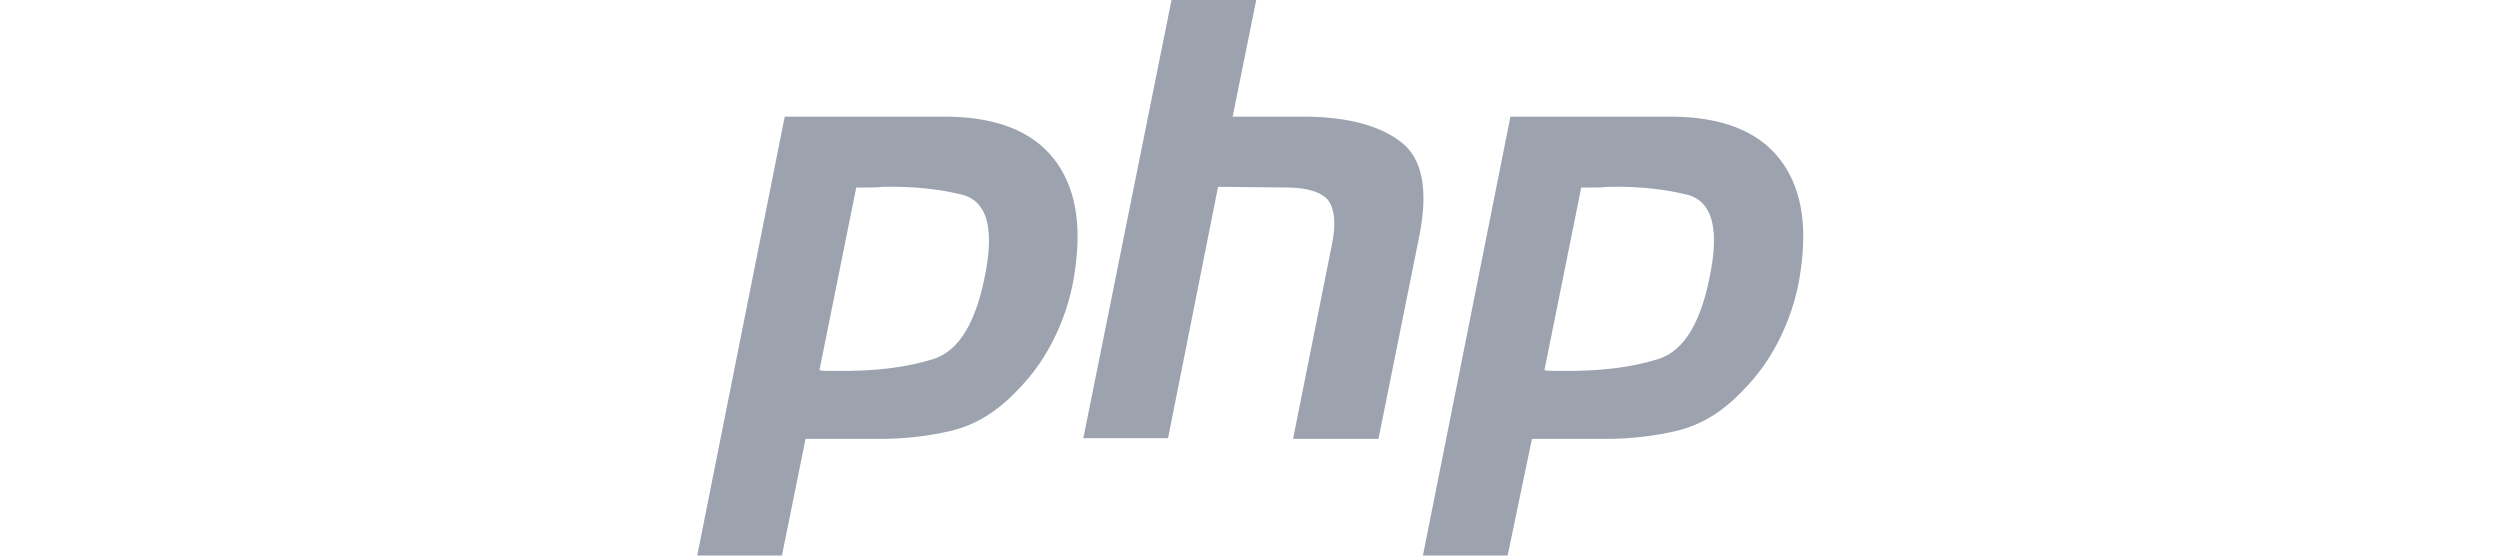
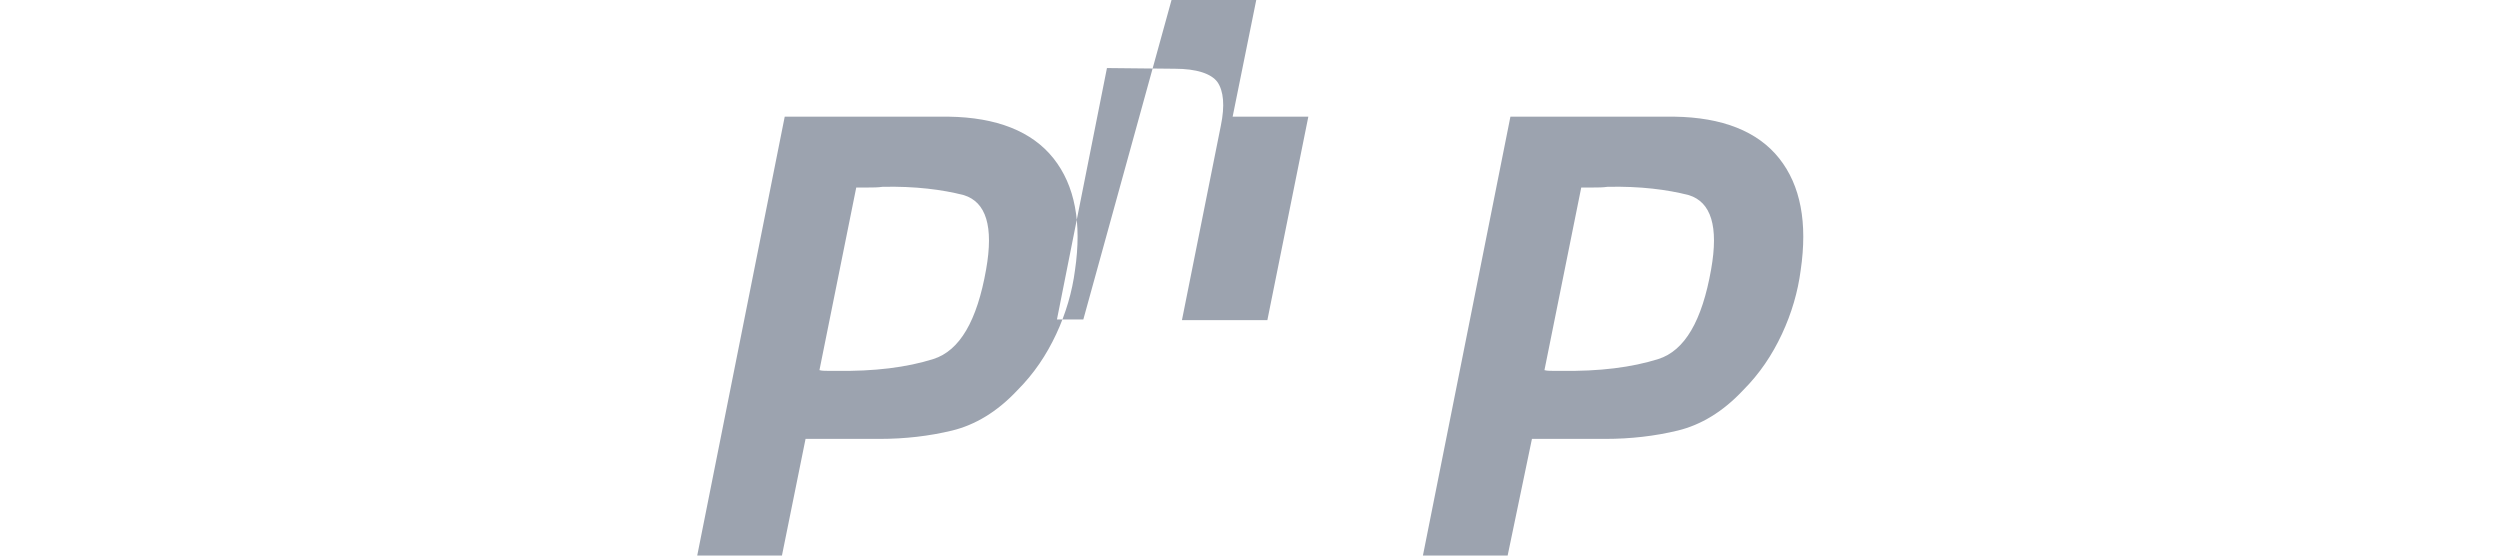
<svg xmlns="http://www.w3.org/2000/svg" xml:space="preserve" viewBox="0 0 360 80">
  <defs>
    <style>
          svg {
            fill: #9ca3af;
          }
          @media (prefers-color-scheme:dark) {
            svg {
              fill: #94a3b8;
            }
          }
        </style>
  </defs>
-   <path d="M136.6 16.8c6.9.1 12 2.1 15.1 6 3.1 3.9 4.1 9.3 3.1 16.1-.4 3.1-1.3 6.2-2.7 9.2-1.4 3-3.2 5.7-5.6 8.1-2.9 3.1-6.1 5-9.4 5.8-3.3.8-6.8 1.2-10.4 1.2H116L112.6 80h-12.2L113 16.8h23.6zm104.5 0c6.9.1 12 2.1 15.1 6 3.1 3.9 4.1 9.3 3.1 16.1-.4 3.1-1.3 6.2-2.7 9.2-1.4 3-3.2 5.7-5.6 8.1-2.9 3.1-6.1 5-9.4 5.8-3.3.8-6.8 1.2-10.4 1.2h-10.6L217.1 80h-12.2l12.6-63.2h23.6zM180.9 0l-3.4 16.8h10.9c6 .1 10.5 1.4 13.4 3.7 3 2.3 3.9 6.8 2.6 13.4l-5.9 29.3h-12.3l5.6-28c.6-2.9.4-5-.5-6.3-.9-1.2-3-1.9-6.1-1.9l-9.8-.1-7.2 36.2H156L168.7 0h12.2zm-53.8 26.9c-.7.1-1.4.1-2 .1h-1.8L118 53.3c.4.1.7.1 1.1.1h1.2c5.6.1 10.3-.5 14.1-1.7 3.8-1.2 6.3-5.5 7.6-12.9 1.1-6.2 0-9.7-3.2-10.7-3.1-.8-7-1.3-11.7-1.2zm104.4 0c-.7.1-1.4.1-2 .1h-1.8l-5.3 26.3c.4.1.7.1 1.1.1h1.2c5.6.1 10.3-.5 14.1-1.7 3.8-1.2 6.3-5.5 7.6-12.9 1.1-6.2 0-9.7-3.2-10.7-3.1-.8-7-1.3-11.7-1.2z" />
+   <path d="M136.6 16.8c6.9.1 12 2.1 15.1 6 3.1 3.9 4.1 9.3 3.1 16.1-.4 3.1-1.3 6.2-2.7 9.2-1.4 3-3.2 5.7-5.6 8.1-2.9 3.1-6.1 5-9.4 5.8-3.3.8-6.8 1.2-10.4 1.2H116L112.6 80h-12.2L113 16.8h23.6zm104.5 0c6.9.1 12 2.1 15.1 6 3.1 3.9 4.1 9.3 3.1 16.1-.4 3.1-1.3 6.2-2.7 9.2-1.4 3-3.2 5.7-5.6 8.1-2.9 3.1-6.1 5-9.4 5.8-3.3.8-6.8 1.2-10.4 1.2h-10.6L217.1 80h-12.2l12.6-63.2h23.6zM180.9 0l-3.4 16.8h10.9l-5.9 29.3h-12.3l5.6-28c.6-2.9.4-5-.5-6.3-.9-1.2-3-1.9-6.1-1.9l-9.8-.1-7.2 36.2H156L168.7 0h12.2zm-53.8 26.9c-.7.1-1.4.1-2 .1h-1.8L118 53.3c.4.1.7.1 1.1.1h1.2c5.6.1 10.3-.5 14.1-1.7 3.8-1.2 6.3-5.5 7.6-12.9 1.1-6.2 0-9.7-3.2-10.7-3.1-.8-7-1.3-11.7-1.2zm104.4 0c-.7.1-1.4.1-2 .1h-1.8l-5.3 26.3c.4.1.7.1 1.1.1h1.2c5.6.1 10.3-.5 14.1-1.7 3.8-1.2 6.3-5.5 7.6-12.9 1.1-6.2 0-9.7-3.2-10.7-3.1-.8-7-1.3-11.7-1.2z" />
</svg>